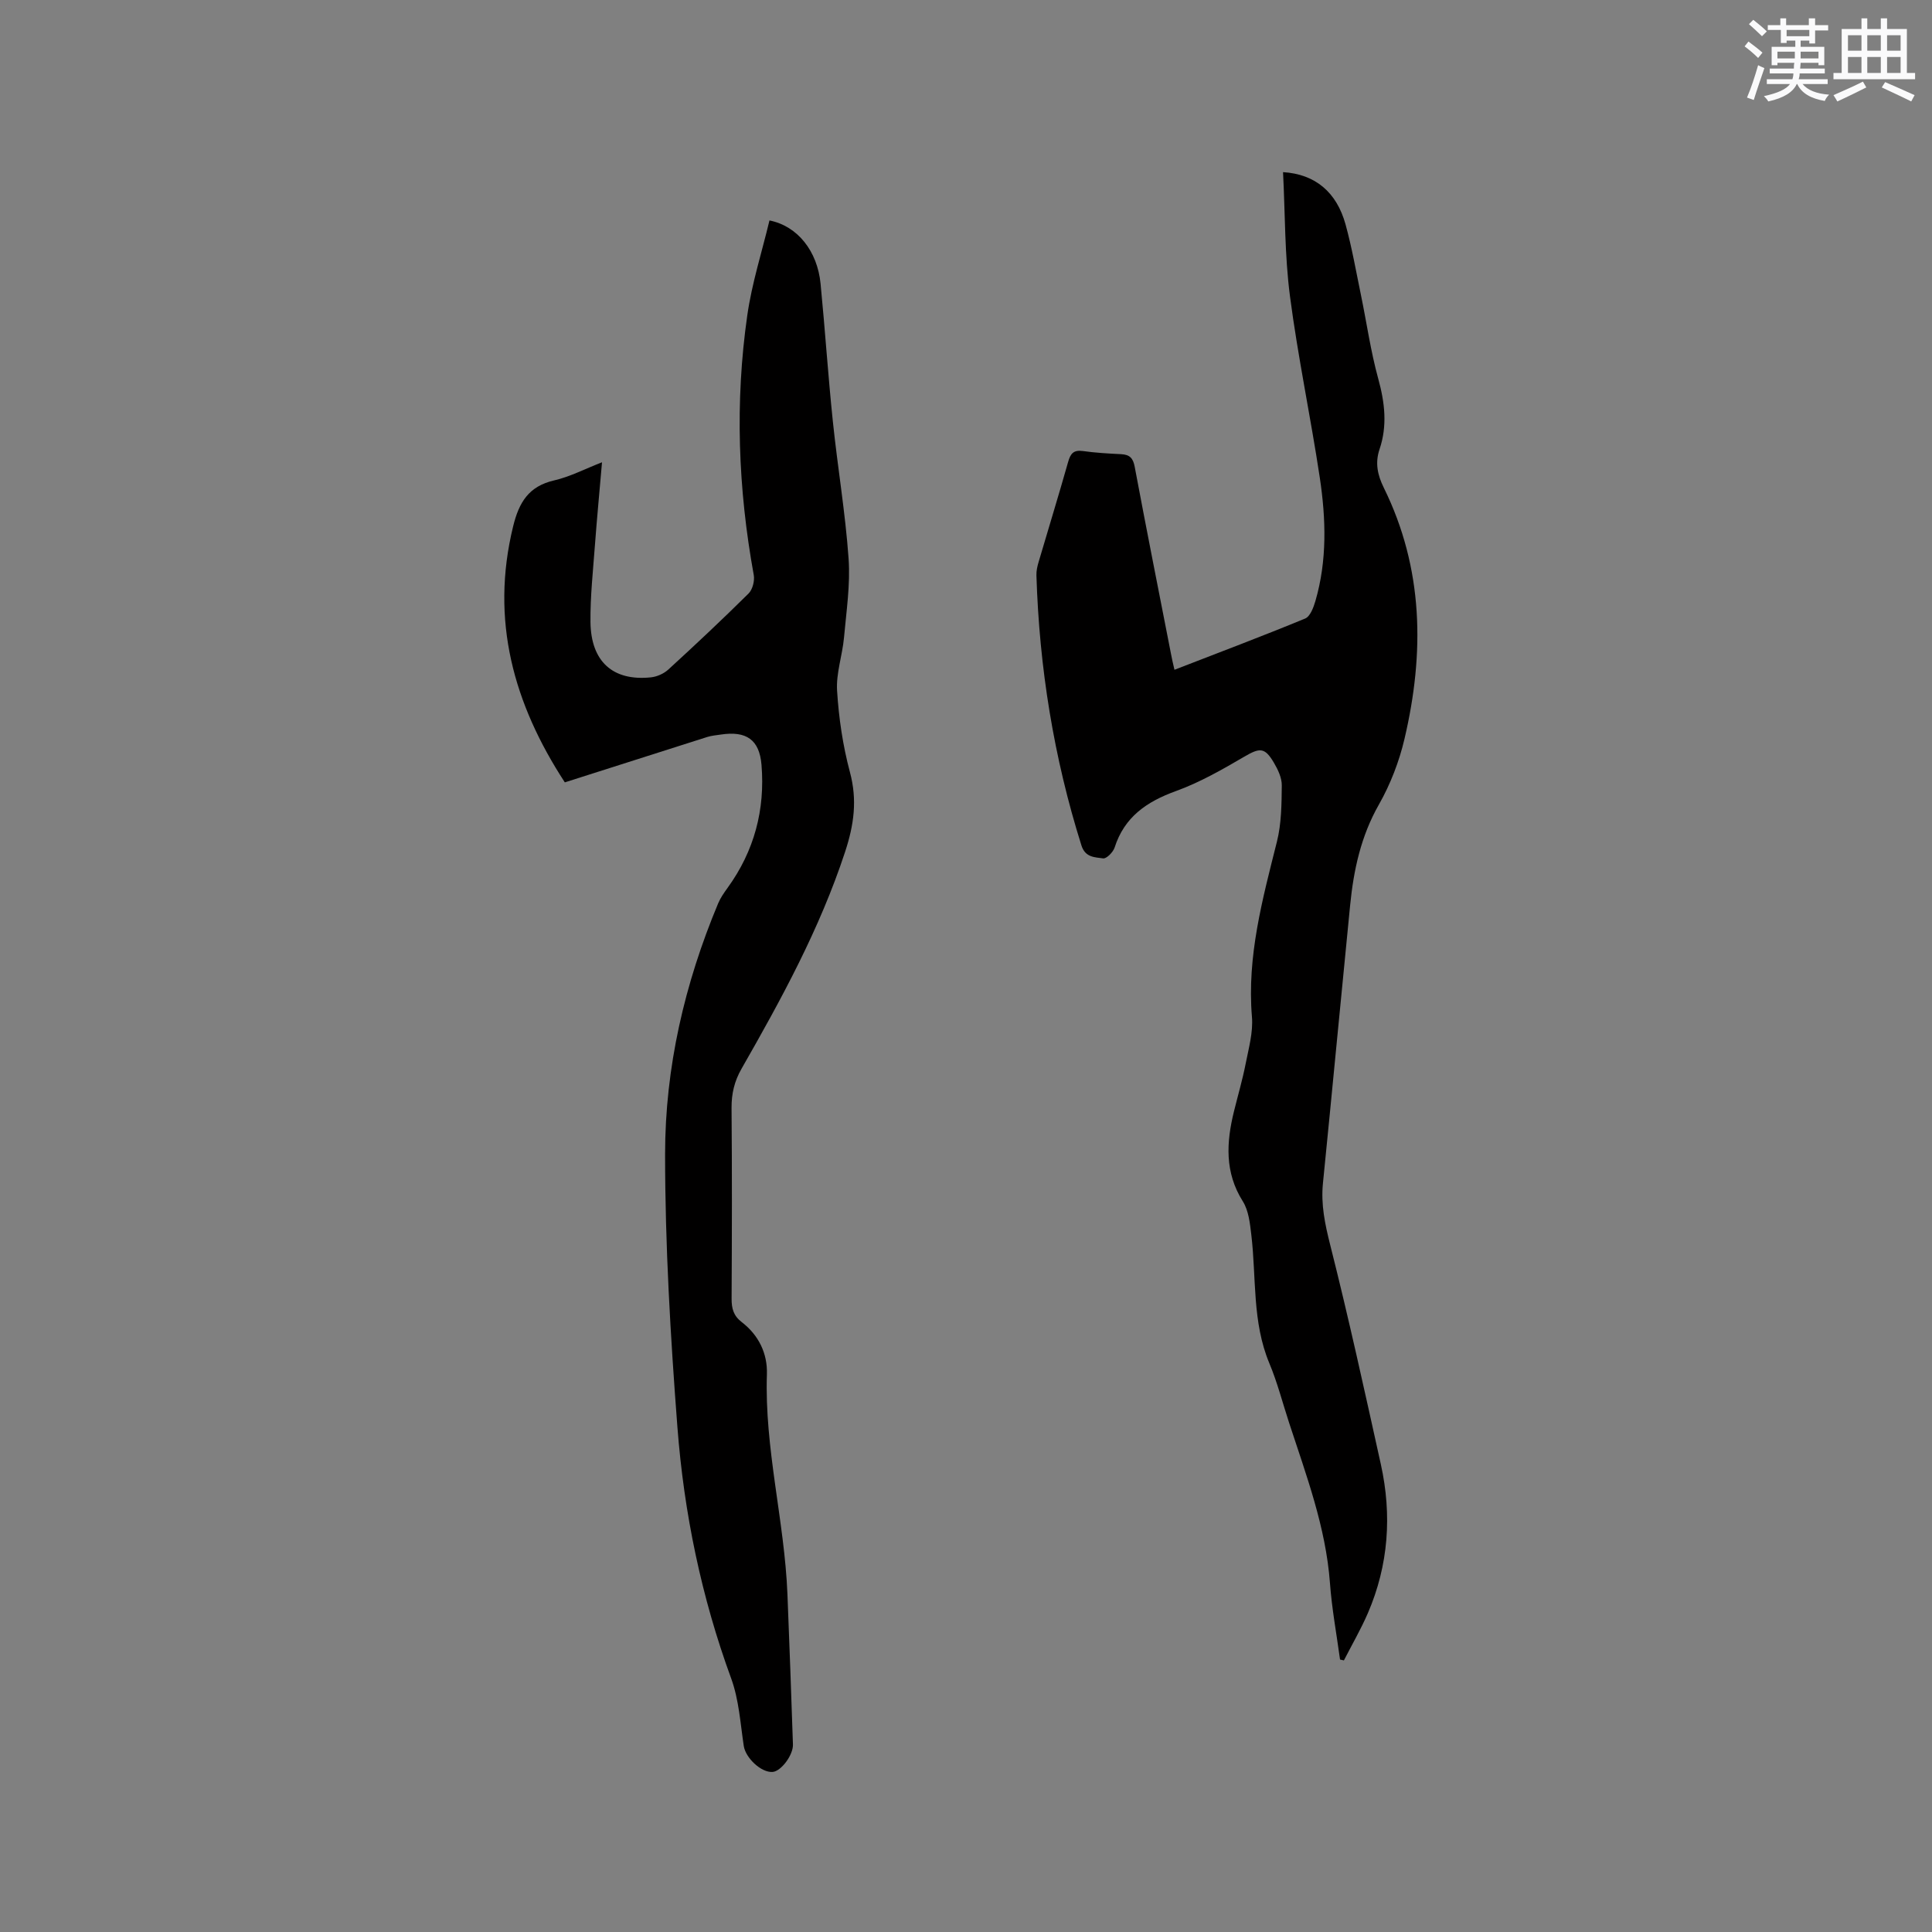
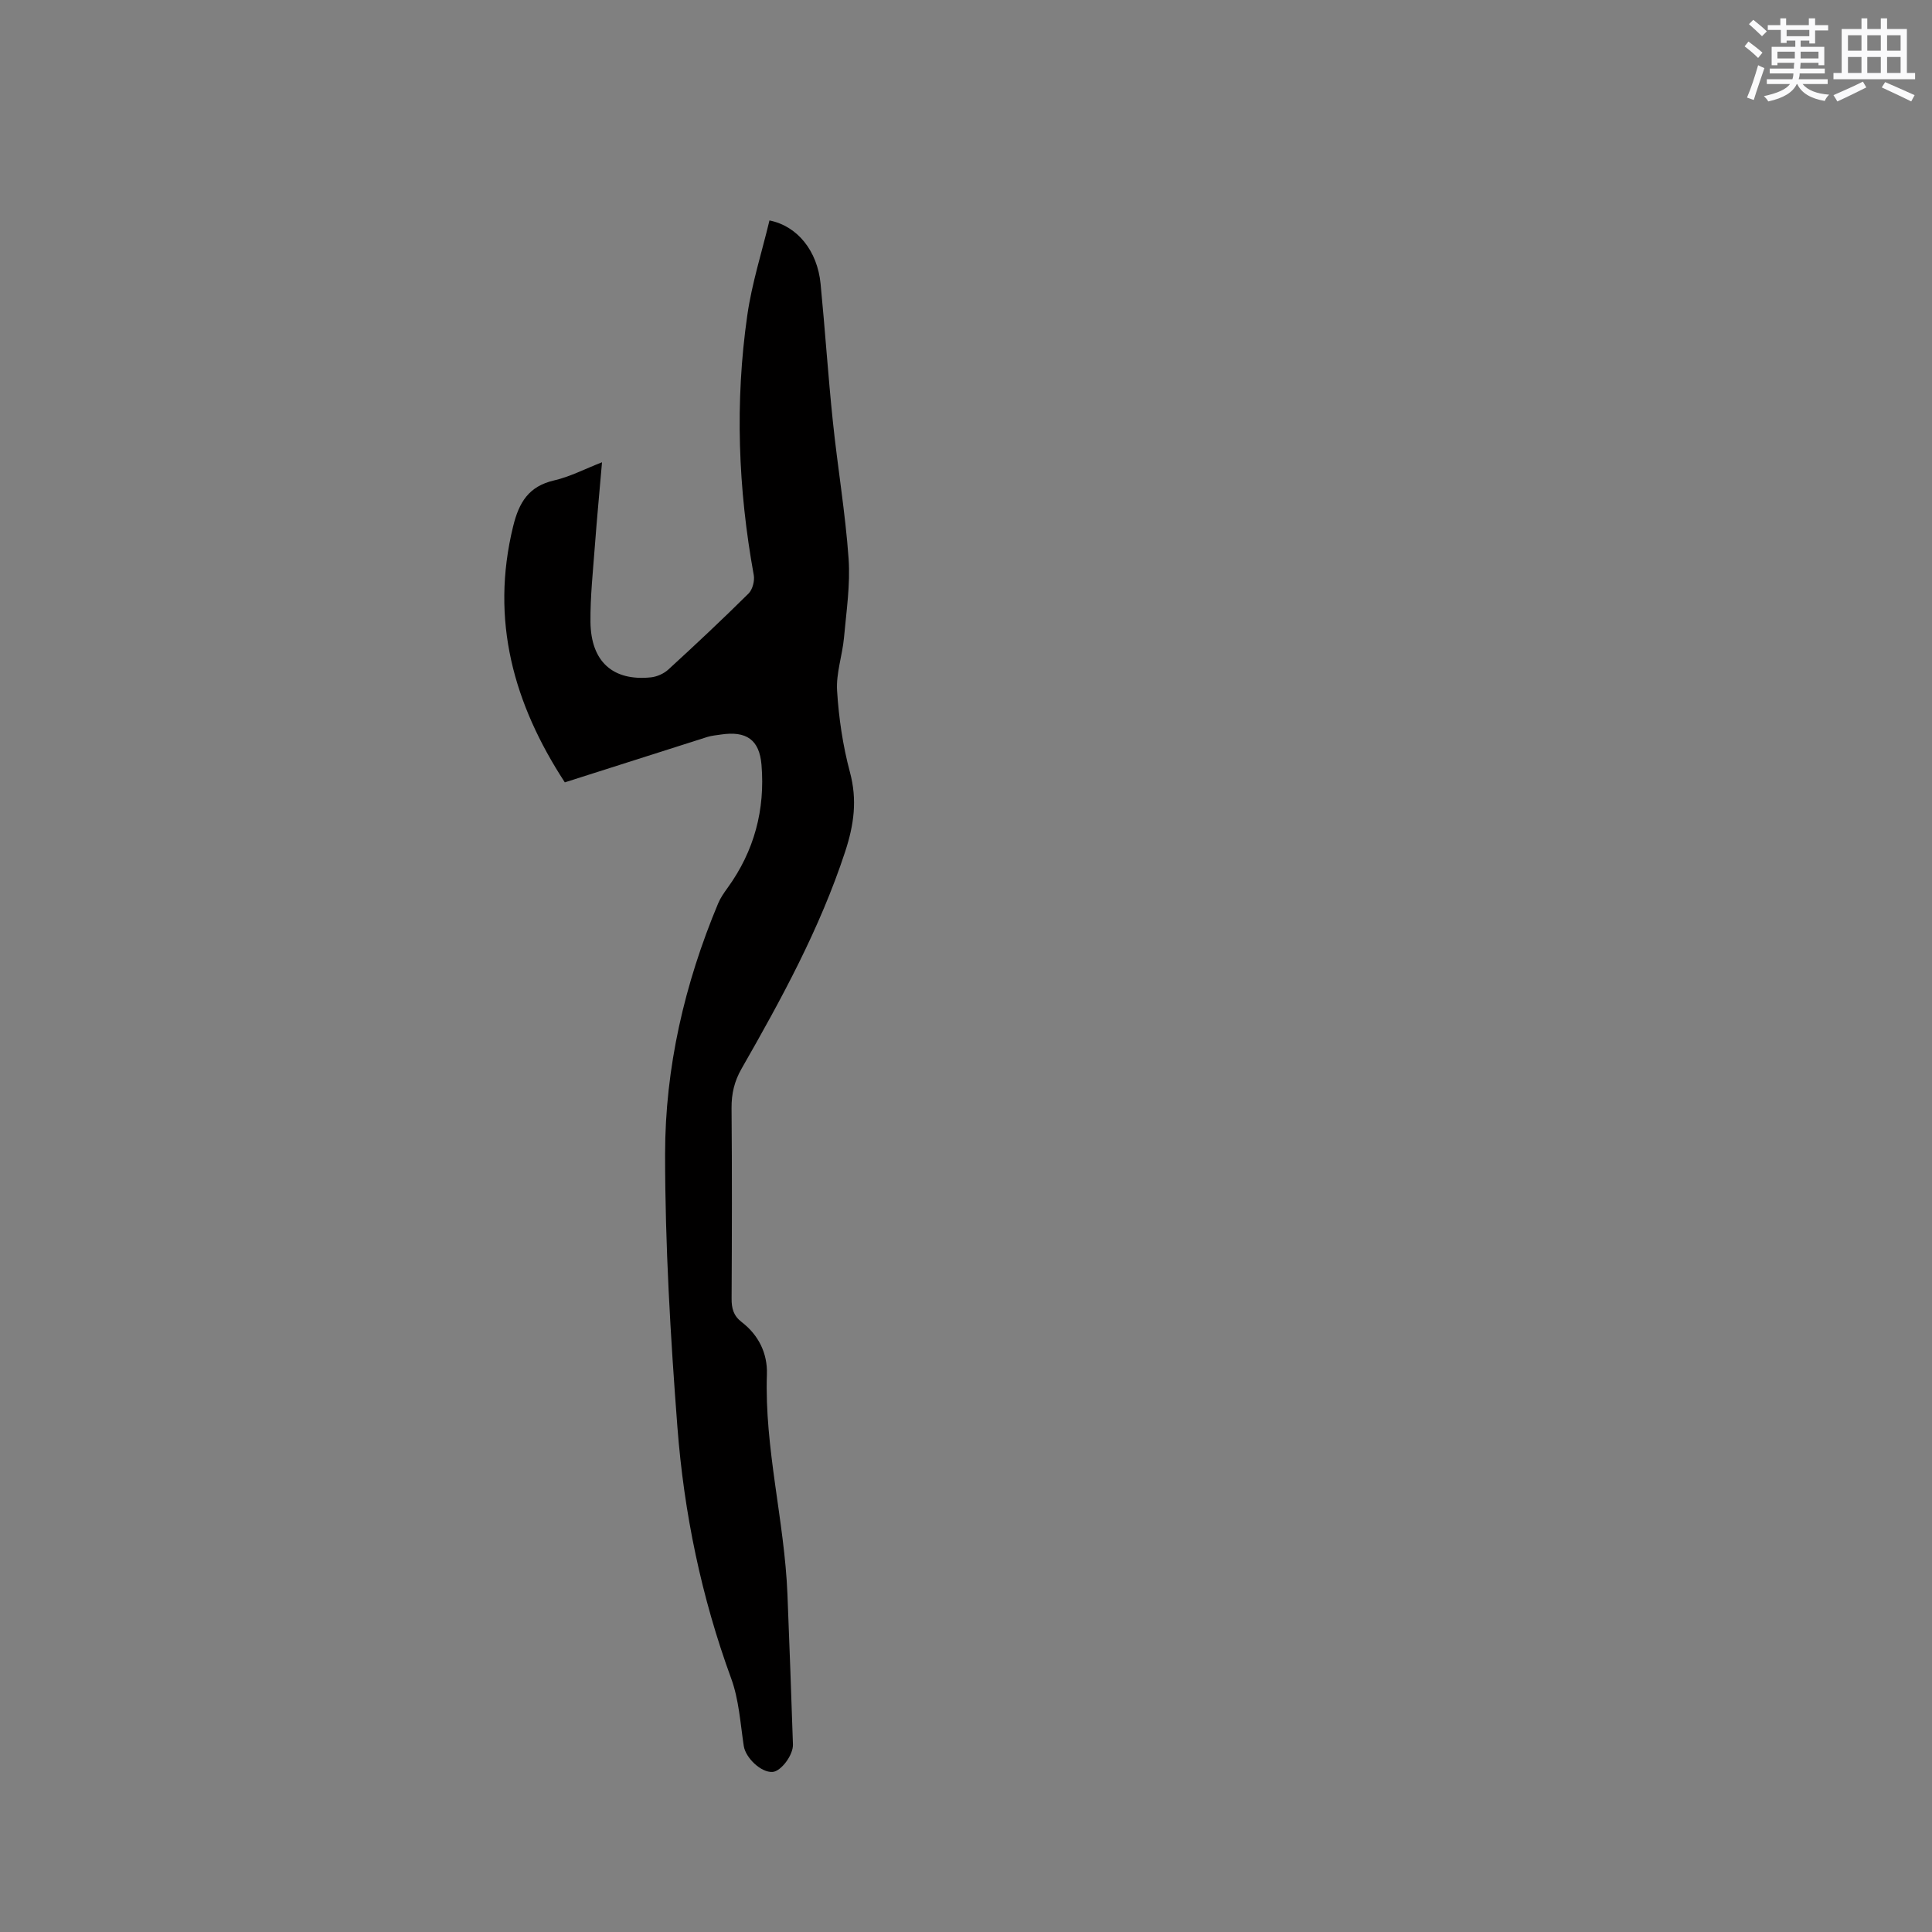
<svg xmlns="http://www.w3.org/2000/svg" enable-background="new 0 0 400 400" viewBox="0 0 400 400">
  <rect x="0" y="0" width="400" height="400" fill="#808080" stroke="none" />
-   <path d="m243.16 138.67c9.2-3.57 18.19-6.95 27.06-10.61 1.04-.43 1.73-2.29 2.12-3.62 2.45-8.42 2.19-17.02.91-25.54-1.89-12.56-4.54-25.02-6.18-37.61-1.1-8.44-.99-17.04-1.43-25.65 6.67.41 11.1 4.15 12.94 10.82 1.32 4.79 2.17 9.7 3.18 14.57 1.2 5.8 2.02 11.69 3.59 17.38 1.36 4.94 1.92 9.72.27 14.6-.96 2.83-.41 5.34.86 7.93 8.28 16.78 8.47 34.3 4.3 52.06-1.1 4.68-2.91 9.37-5.28 13.55-3.74 6.56-5.25 13.58-5.97 20.88-1.9 19.18-3.71 38.38-5.63 57.56-.44 4.4.42 8.46 1.5 12.74 3.81 15.07 7.13 30.26 10.49 45.44 2.32 10.52 1.6 20.87-2.69 30.82-1.45 3.35-3.3 6.53-4.96 9.78-.27-.06-.53-.12-.8-.18-.72-5.29-1.7-10.56-2.09-15.87-.86-11.56-4.9-22.27-8.45-33.13-1.35-4.12-2.43-8.36-4.1-12.35-3.58-8.58-2.67-17.71-3.73-26.6-.28-2.36-.55-5-1.76-6.92-3.78-6-3.41-12.21-1.83-18.62.81-3.29 1.77-6.55 2.42-9.87.63-3.21 1.57-6.53 1.3-9.71-1.05-12.54 2.19-24.36 5.18-36.29.93-3.73.96-7.73 1-11.61.02-1.58-.8-3.3-1.64-4.72-1.91-3.24-2.94-3.1-6.17-1.21-4.55 2.66-9.2 5.32-14.13 7.1-6.03 2.19-10.64 5.34-12.67 11.68-.31.96-1.68 2.35-2.38 2.25-1.7-.25-3.7-.16-4.49-2.68-5.74-18.21-8.73-36.86-9.32-55.92-.03-.93.19-1.89.46-2.79 2.03-6.91 4.15-13.78 6.11-20.71.48-1.71 1.12-2.5 3.03-2.24 2.62.37 5.27.52 7.92.65 1.76.09 2.49.78 2.83 2.62 2.42 12.91 4.98 25.78 7.5 38.67.18 1.03.43 2.04.73 3.35z" fill="#010000" />
  <path d="m116.94 161.98c-10.58-16.23-15.47-33.54-10.7-53.01 1.22-5 3.24-8.3 8.5-9.51 3.26-.75 6.32-2.36 9.9-3.75-.51 5.95-1.05 11.57-1.47 17.2-.39 5.28-.97 10.58-.92 15.86.09 8.23 4.66 12.28 12.5 11.47 1.26-.13 2.68-.76 3.61-1.61 5.63-5.15 11.2-10.38 16.62-15.75.83-.82 1.29-2.62 1.08-3.81-3.25-17.87-3.92-35.83-1.34-53.8.95-6.64 3.03-13.11 4.59-19.63 5.86 1.17 9.92 6.38 10.58 13.09.93 9.49 1.55 19.01 2.54 28.49.98 9.48 2.59 18.92 3.26 28.42.38 5.41-.46 10.93-.95 16.38-.34 3.69-1.66 7.38-1.43 11 .35 5.64 1.19 11.35 2.65 16.81 1.56 5.79.86 10.9-1 16.56-5.24 15.93-13.19 30.47-21.44 44.89-1.48 2.59-2.08 5.16-2.06 8.12.11 13.15.08 26.3.01 39.45-.01 2.04.37 3.55 2.11 4.89 3.48 2.67 5.34 6.47 5.2 10.78-.52 15.37 3.63 30.27 4.25 45.51.42 10.38.79 20.76 1.14 31.14.07 2.22-2.48 5.56-4.2 5.69-2.39.18-5.61-2.92-5.98-5.37-.71-4.7-1-9.59-2.61-13.99-6.17-16.85-9.77-34.26-11.13-52.04-1.44-18.79-2.55-37.66-2.55-56.49 0-17.91 4.03-35.31 10.98-51.92.48-1.15 1.22-2.21 1.96-3.23 5.52-7.62 7.79-16.17 7.02-25.47-.43-5.22-3.15-7.06-8.41-6.27-.94.14-1.91.22-2.81.5-9.67 3.08-19.32 6.16-29.5 9.4z" fill="#010000" />
  <g fill="#fafafb">
    <path d="m361.2 9.6.8-1c.9.7 1.9 1.4 2.9 2.3l-.9 1.1c-1-1-2-1.8-2.8-2.4zm.5 10.6c.9-2.1 1.6-4.3 2.3-6.7.4.2.8.4 1.3.6-.7 2.1-1.5 4.3-2.2 6.6zm.4-15.2.9-.9c1 .8 2 1.6 2.8 2.4l-1 1c-.9-.9-1.8-1.7-2.7-2.5zm12.5-1.2h1.2v1.4h2.7v1.1h-2.7v2.7h-1.2v-.6h-1.8v1.3h4.9v3.8h-1.2v-.5h-3.7c0 .4-.1.9-.1 1.2h5.1v1h-5.2c0 .5-.1.9-.2 1.2h6v1h-5.2c1.1 1.3 2.9 2 5.5 2.2-.4.4-.7.8-.9 1.3-2.9-.5-4.8-1.6-5.7-3.5h-.1c-.8 1.7-2.7 2.9-5.9 3.6-.2-.4-.6-.8-.9-1.1 2.8-.6 4.6-1.4 5.4-2.5h-4.8v-1h5.3c.1-.3.2-.7.2-1.2h-4.9v-1h5c0-.4 0-.8.1-1.2h-3.5v.5h-1.2v-3.8h4.9v-1.3h-1.8v.5h-1.2v-2.7h-2.7v-1h2.6v-1.4h1.2v1.4h4.7v-1.4zm-6.6 8.3h3.6c0-.4 0-.9 0-1.4h-3.6zm1.9-4.6h4.7v-1.3h-4.7zm6.6 3.2h-3.7v1.4h3.7z" />
    <path d="m385.3 3.8h1.3v2.2h2.8v-2.2h1.3v2.2h4.1v9.1h1.7v1.3h-16.9v-1.3h1.7v-9.1h4.1v-2.2zm.4 13.1.7 1.2c-1.8.9-3.8 1.9-6 2.9-.2-.4-.5-.8-.8-1.3 2.3-1 4.3-1.9 6.1-2.8zm-3.1-6.4h2.8v-3.2h-2.8zm0 4.6h2.8v-3.3h-2.8zm4-4.6h2.8v-3.2h-2.8zm0 4.6h2.8v-3.3h-2.8zm3.7 1.9c2.1.9 4.1 1.8 6.1 2.7l-.7 1.3c-2.2-1.1-4.2-2-6.1-2.9zm3.2-9.7h-2.8v3.2h2.8zm-2.8 7.8h2.8v-3.3h-2.8z" />
  </g>
</svg>